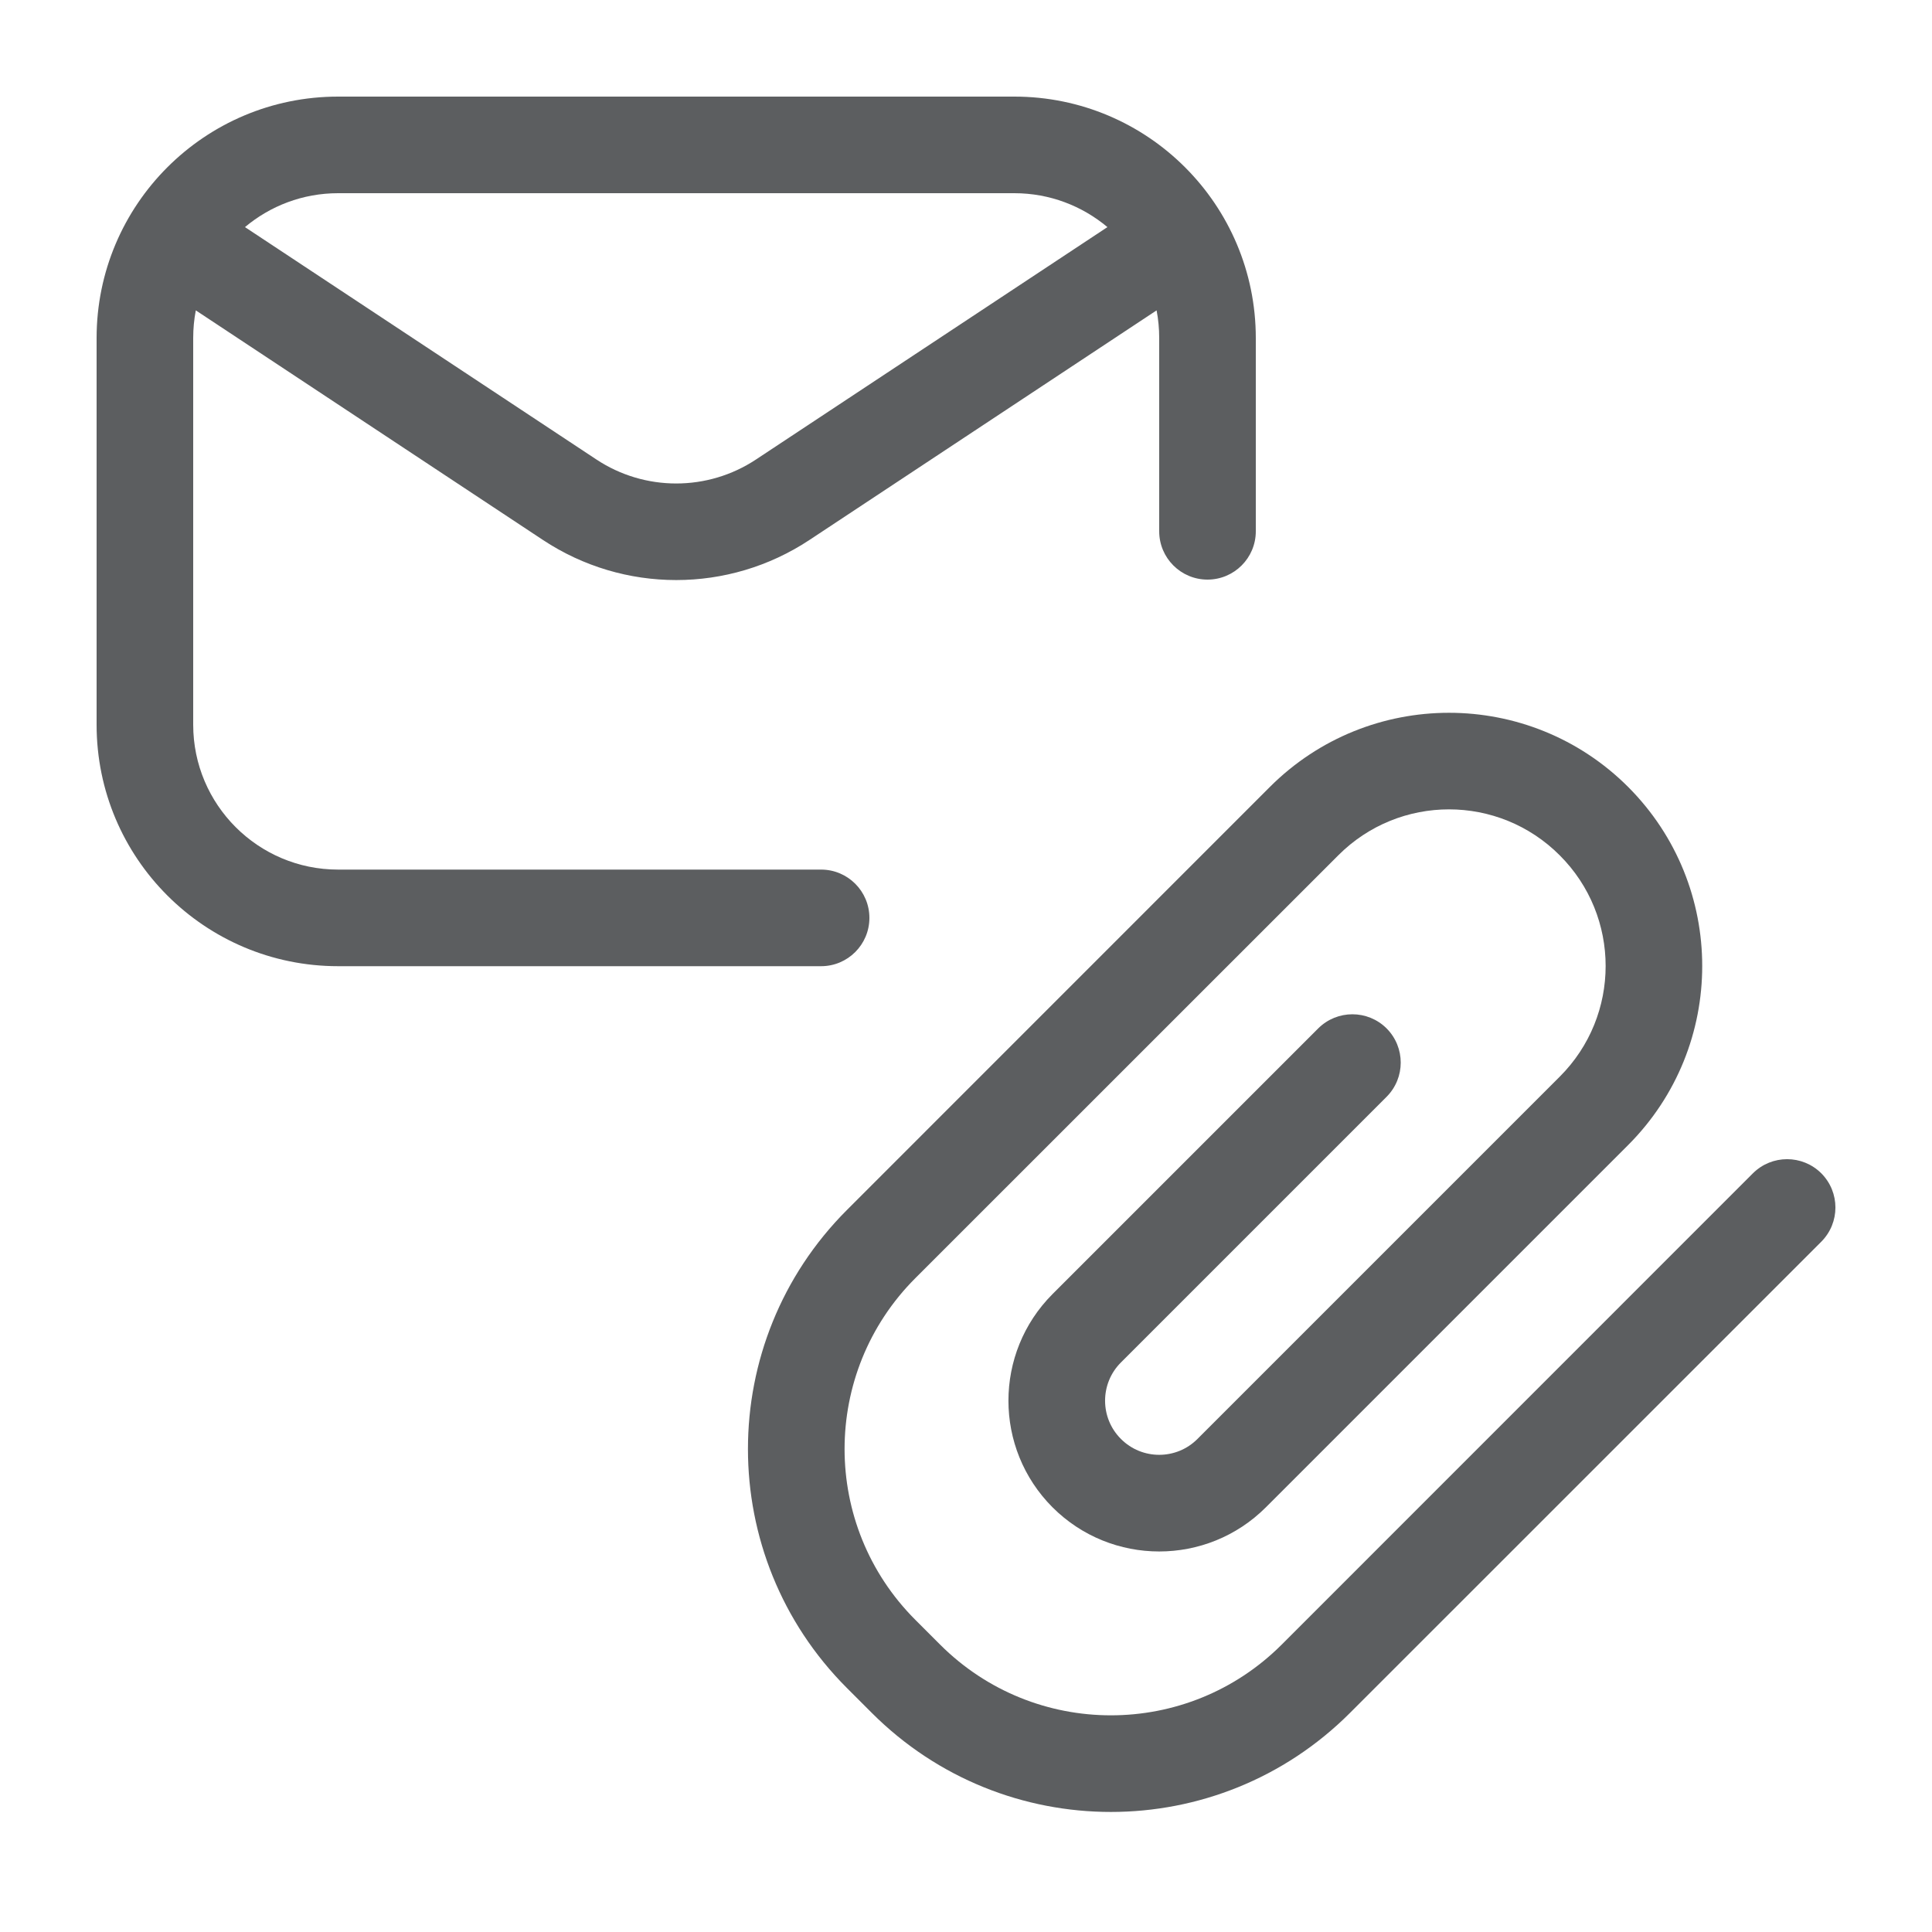
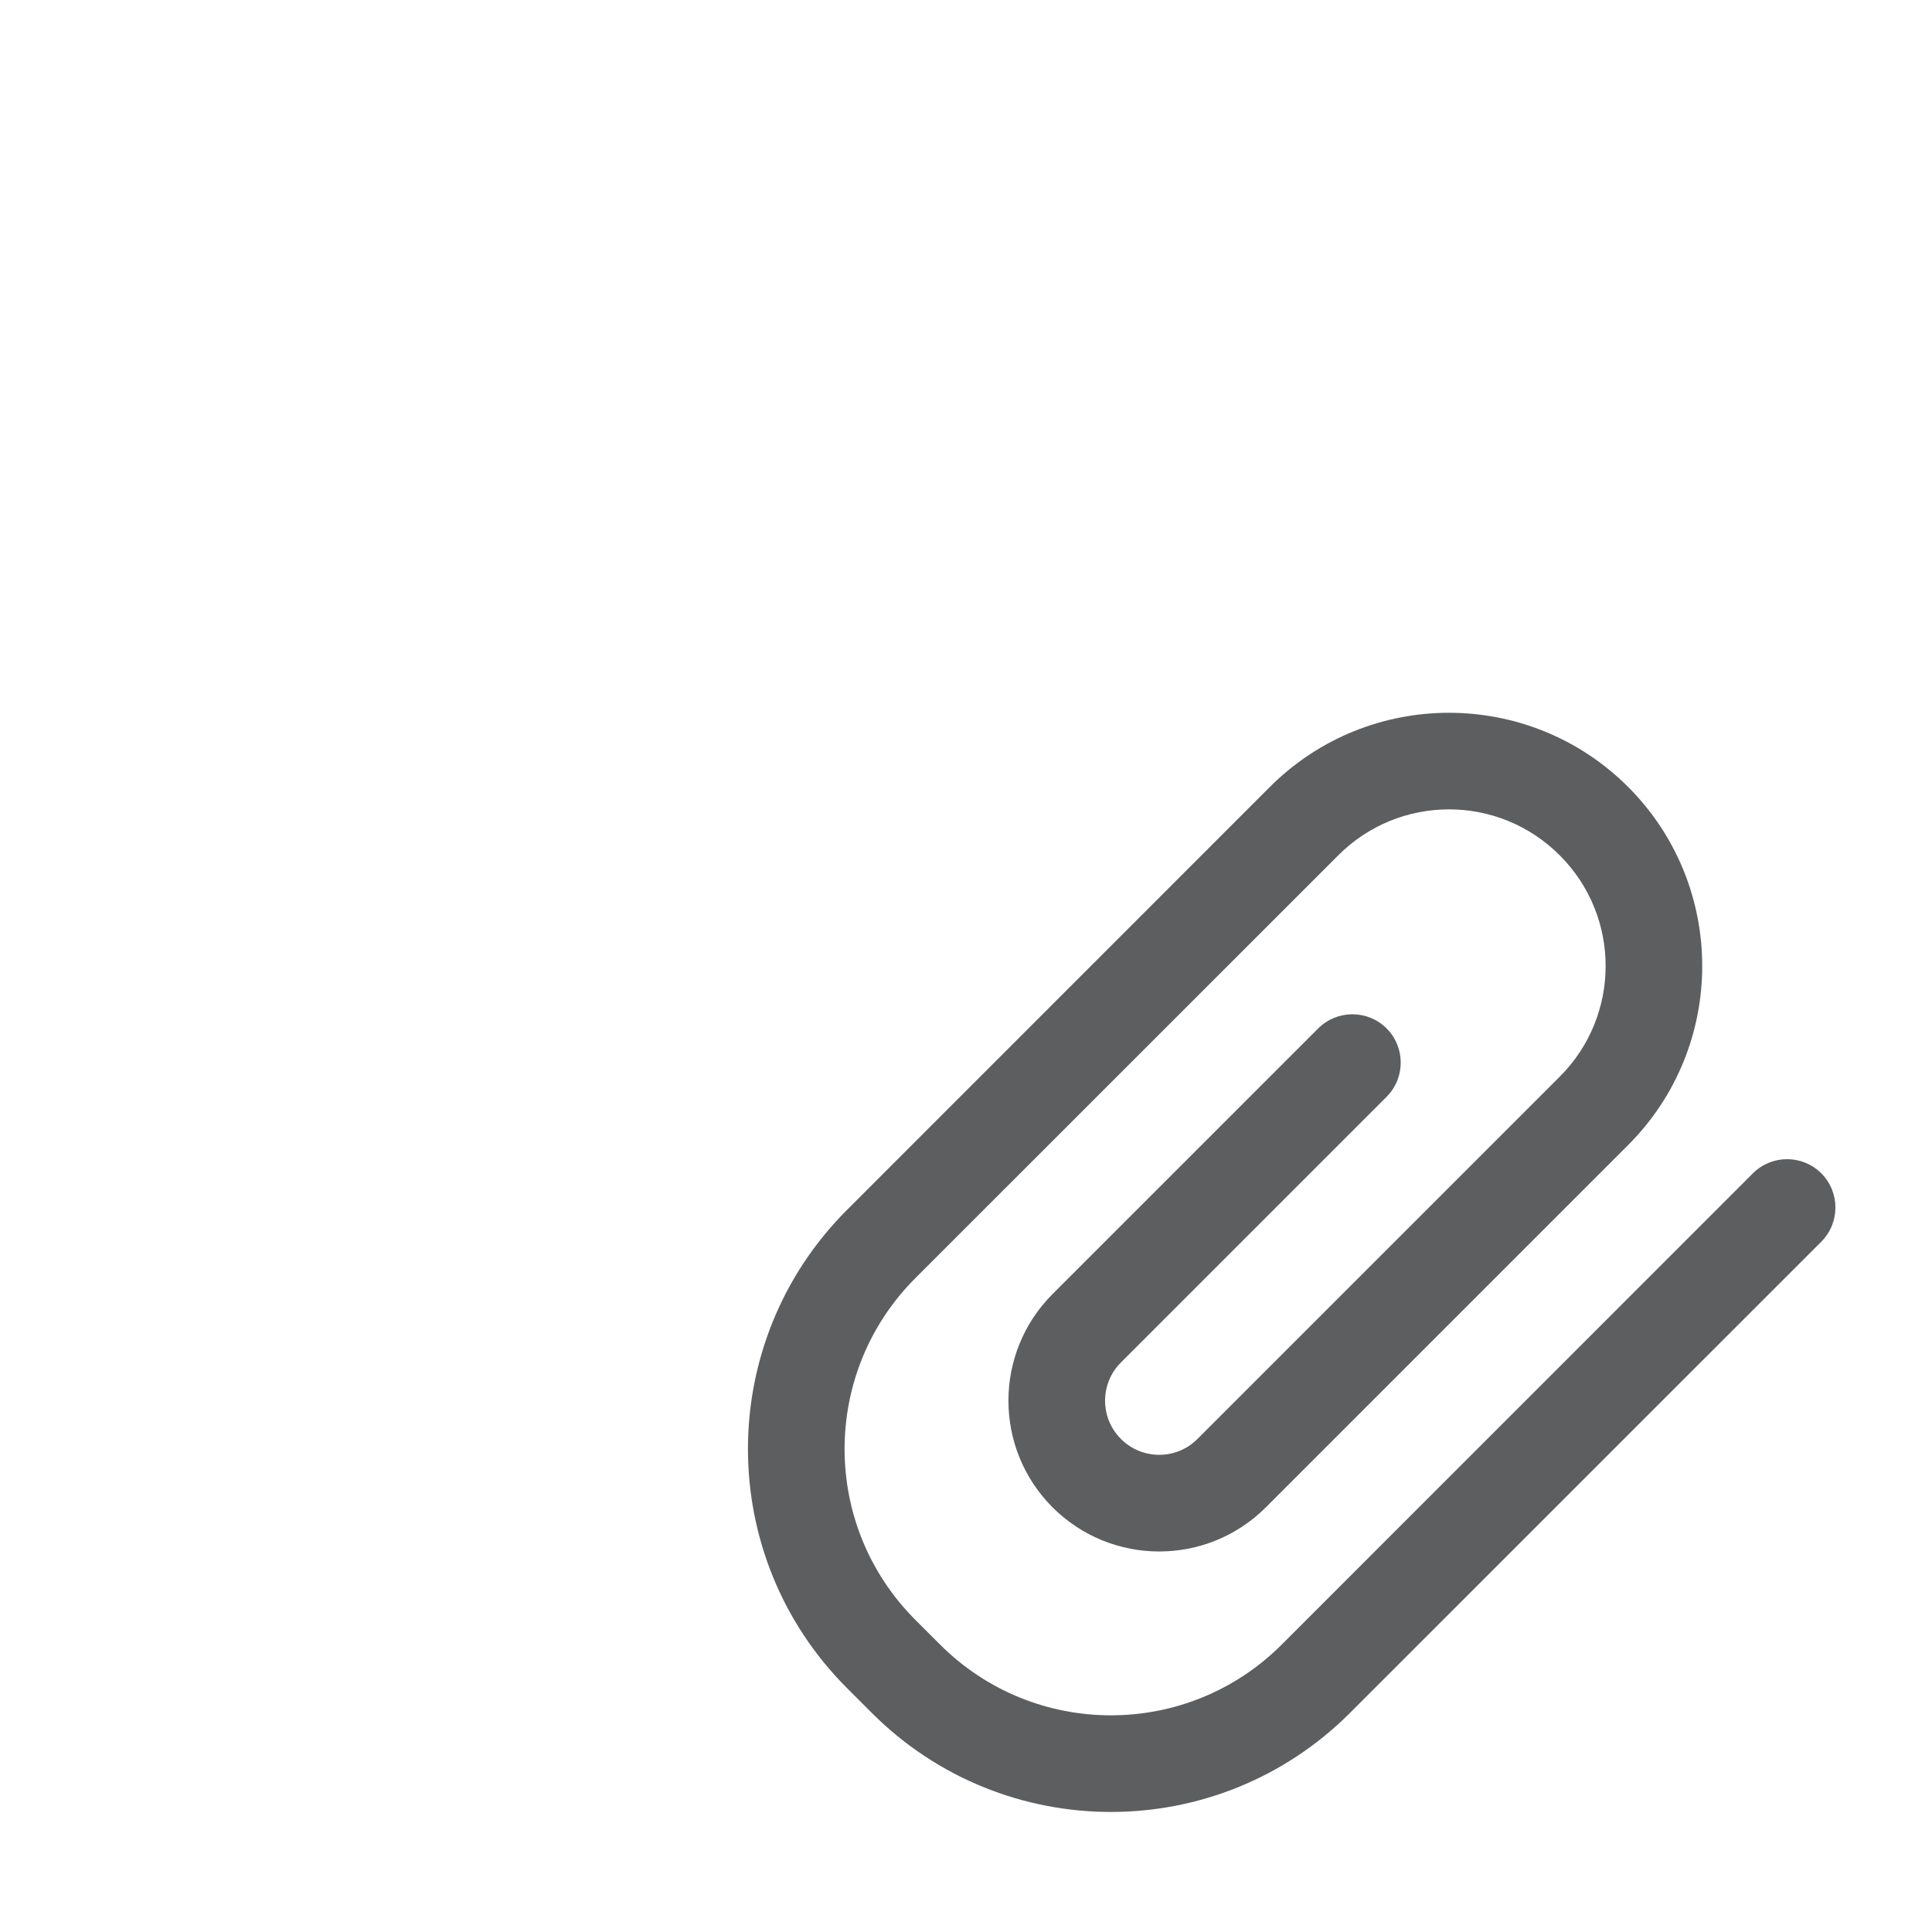
<svg xmlns="http://www.w3.org/2000/svg" width="20" height="20" viewBox="0 0 20 20" fill="none">
  <path fill-rule="evenodd" clip-rule="evenodd" d="M9.475 13.232C8.499 14.209 8.499 15.791 9.475 16.768L9.732 17.025C10.709 18.001 12.291 18.001 13.268 17.025L18.146 12.146C18.342 11.951 18.658 11.951 18.854 12.146C19.049 12.342 19.049 12.658 18.854 12.854L13.975 17.732C12.608 19.099 10.392 19.099 9.025 17.732L8.768 17.475C7.401 16.108 7.401 13.892 8.768 12.525L13.146 8.146C14.17 7.123 15.83 7.123 16.854 8.146C17.877 9.17 17.877 10.83 16.854 11.854L13.104 15.604C12.494 16.213 11.506 16.213 10.896 15.604C10.287 14.994 10.287 14.006 10.896 13.396L13.646 10.646C13.842 10.451 14.158 10.451 14.354 10.646C14.549 10.842 14.549 11.158 14.354 11.354L11.604 14.104C11.385 14.322 11.385 14.678 11.604 14.896C11.822 15.115 12.178 15.115 12.396 14.896L16.146 11.146C16.78 10.513 16.78 9.487 16.146 8.854C15.513 8.22 14.487 8.22 13.854 8.854L9.475 13.232Z" fill="#5C5E60" />
-   <path fill-rule="evenodd" clip-rule="evenodd" d="M1 3.5C1 2.119 2.119 1 3.5 1L10.5 1C11.881 1 13 2.119 13 3.5L13 5.5C13 5.776 12.776 6 12.5 6C12.224 6 12 5.776 12 5.5L12 3.5C12 3.402 11.991 3.306 11.973 3.213L8.379 5.59C7.543 6.143 6.457 6.143 5.621 5.59L2.027 3.213C2.009 3.306 2 3.402 2 3.5L2 7.502C2 8.33 2.672 9.002 3.5 9.002L8.5 9.002C8.776 9.002 9 9.226 9 9.502C9 9.778 8.776 10.002 8.5 10.002L3.5 10.002C2.119 10.002 1 8.883 1 7.502L1 3.5ZM2.536 2.351L6.173 4.756C6.674 5.088 7.326 5.088 7.827 4.756L11.464 2.351C11.203 2.132 10.867 2 10.5 2L3.5 2C3.133 2 2.797 2.132 2.536 2.351Z" fill="#5C5E60" />
</svg>